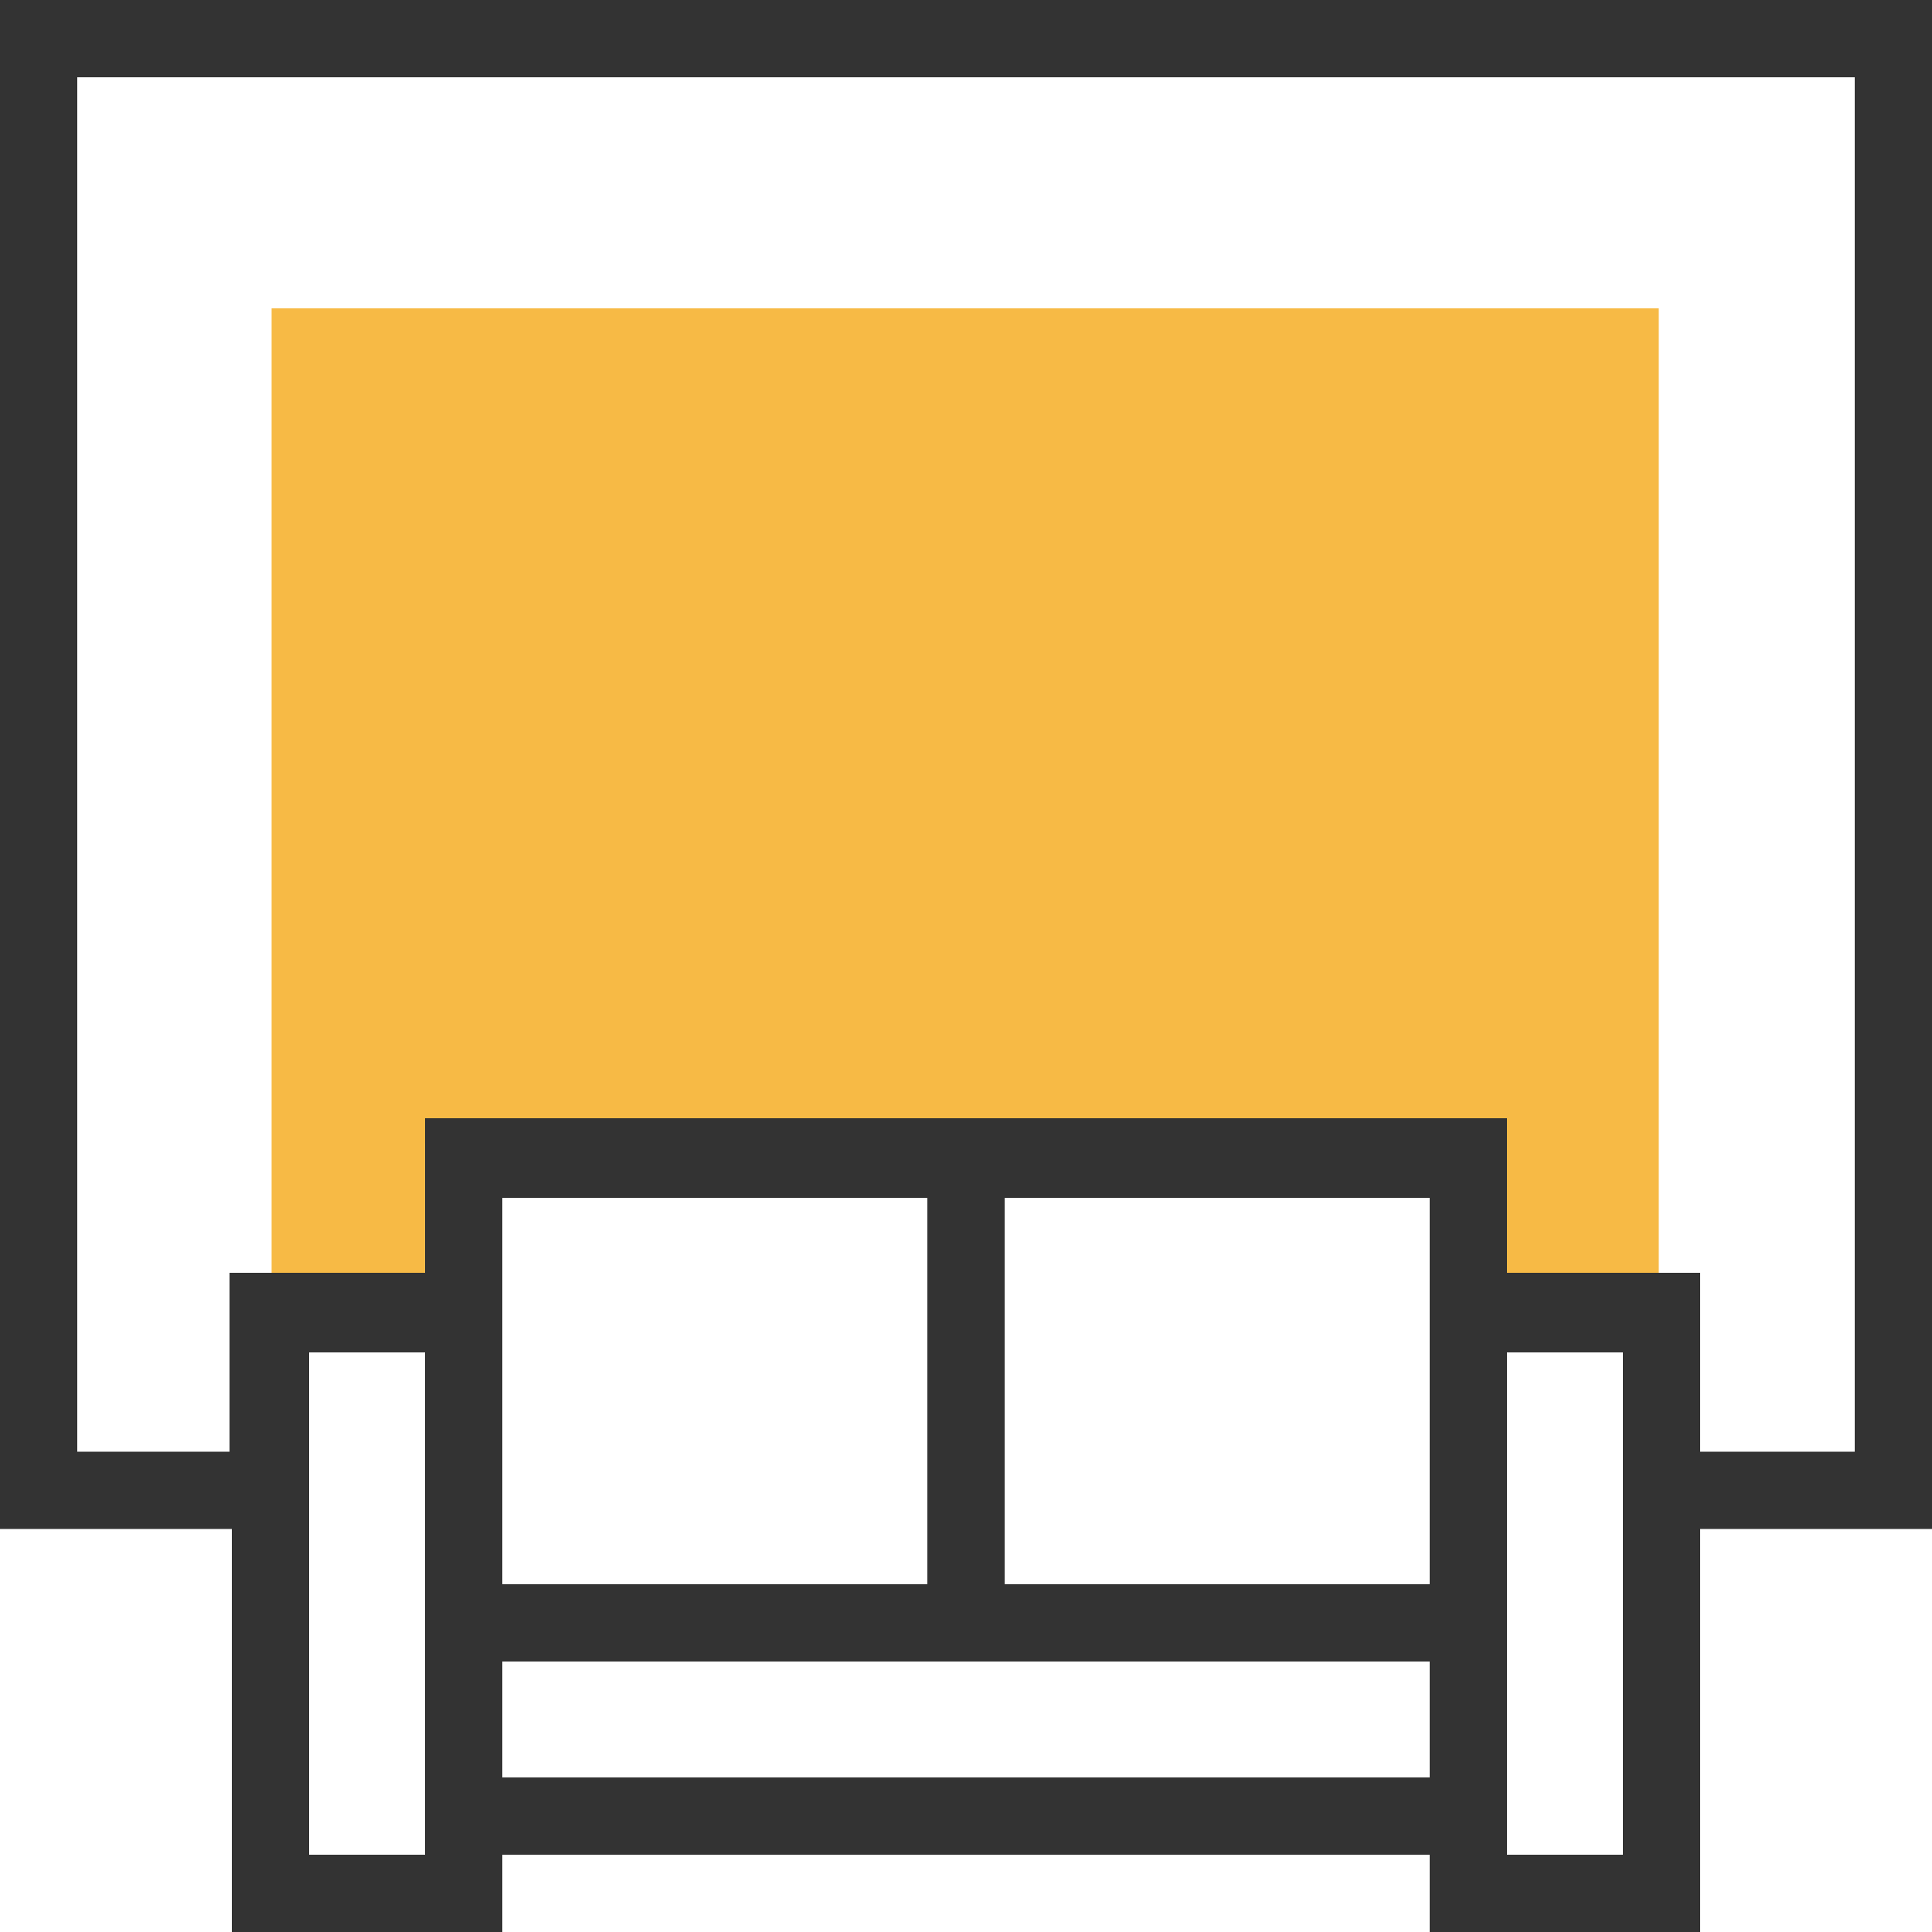
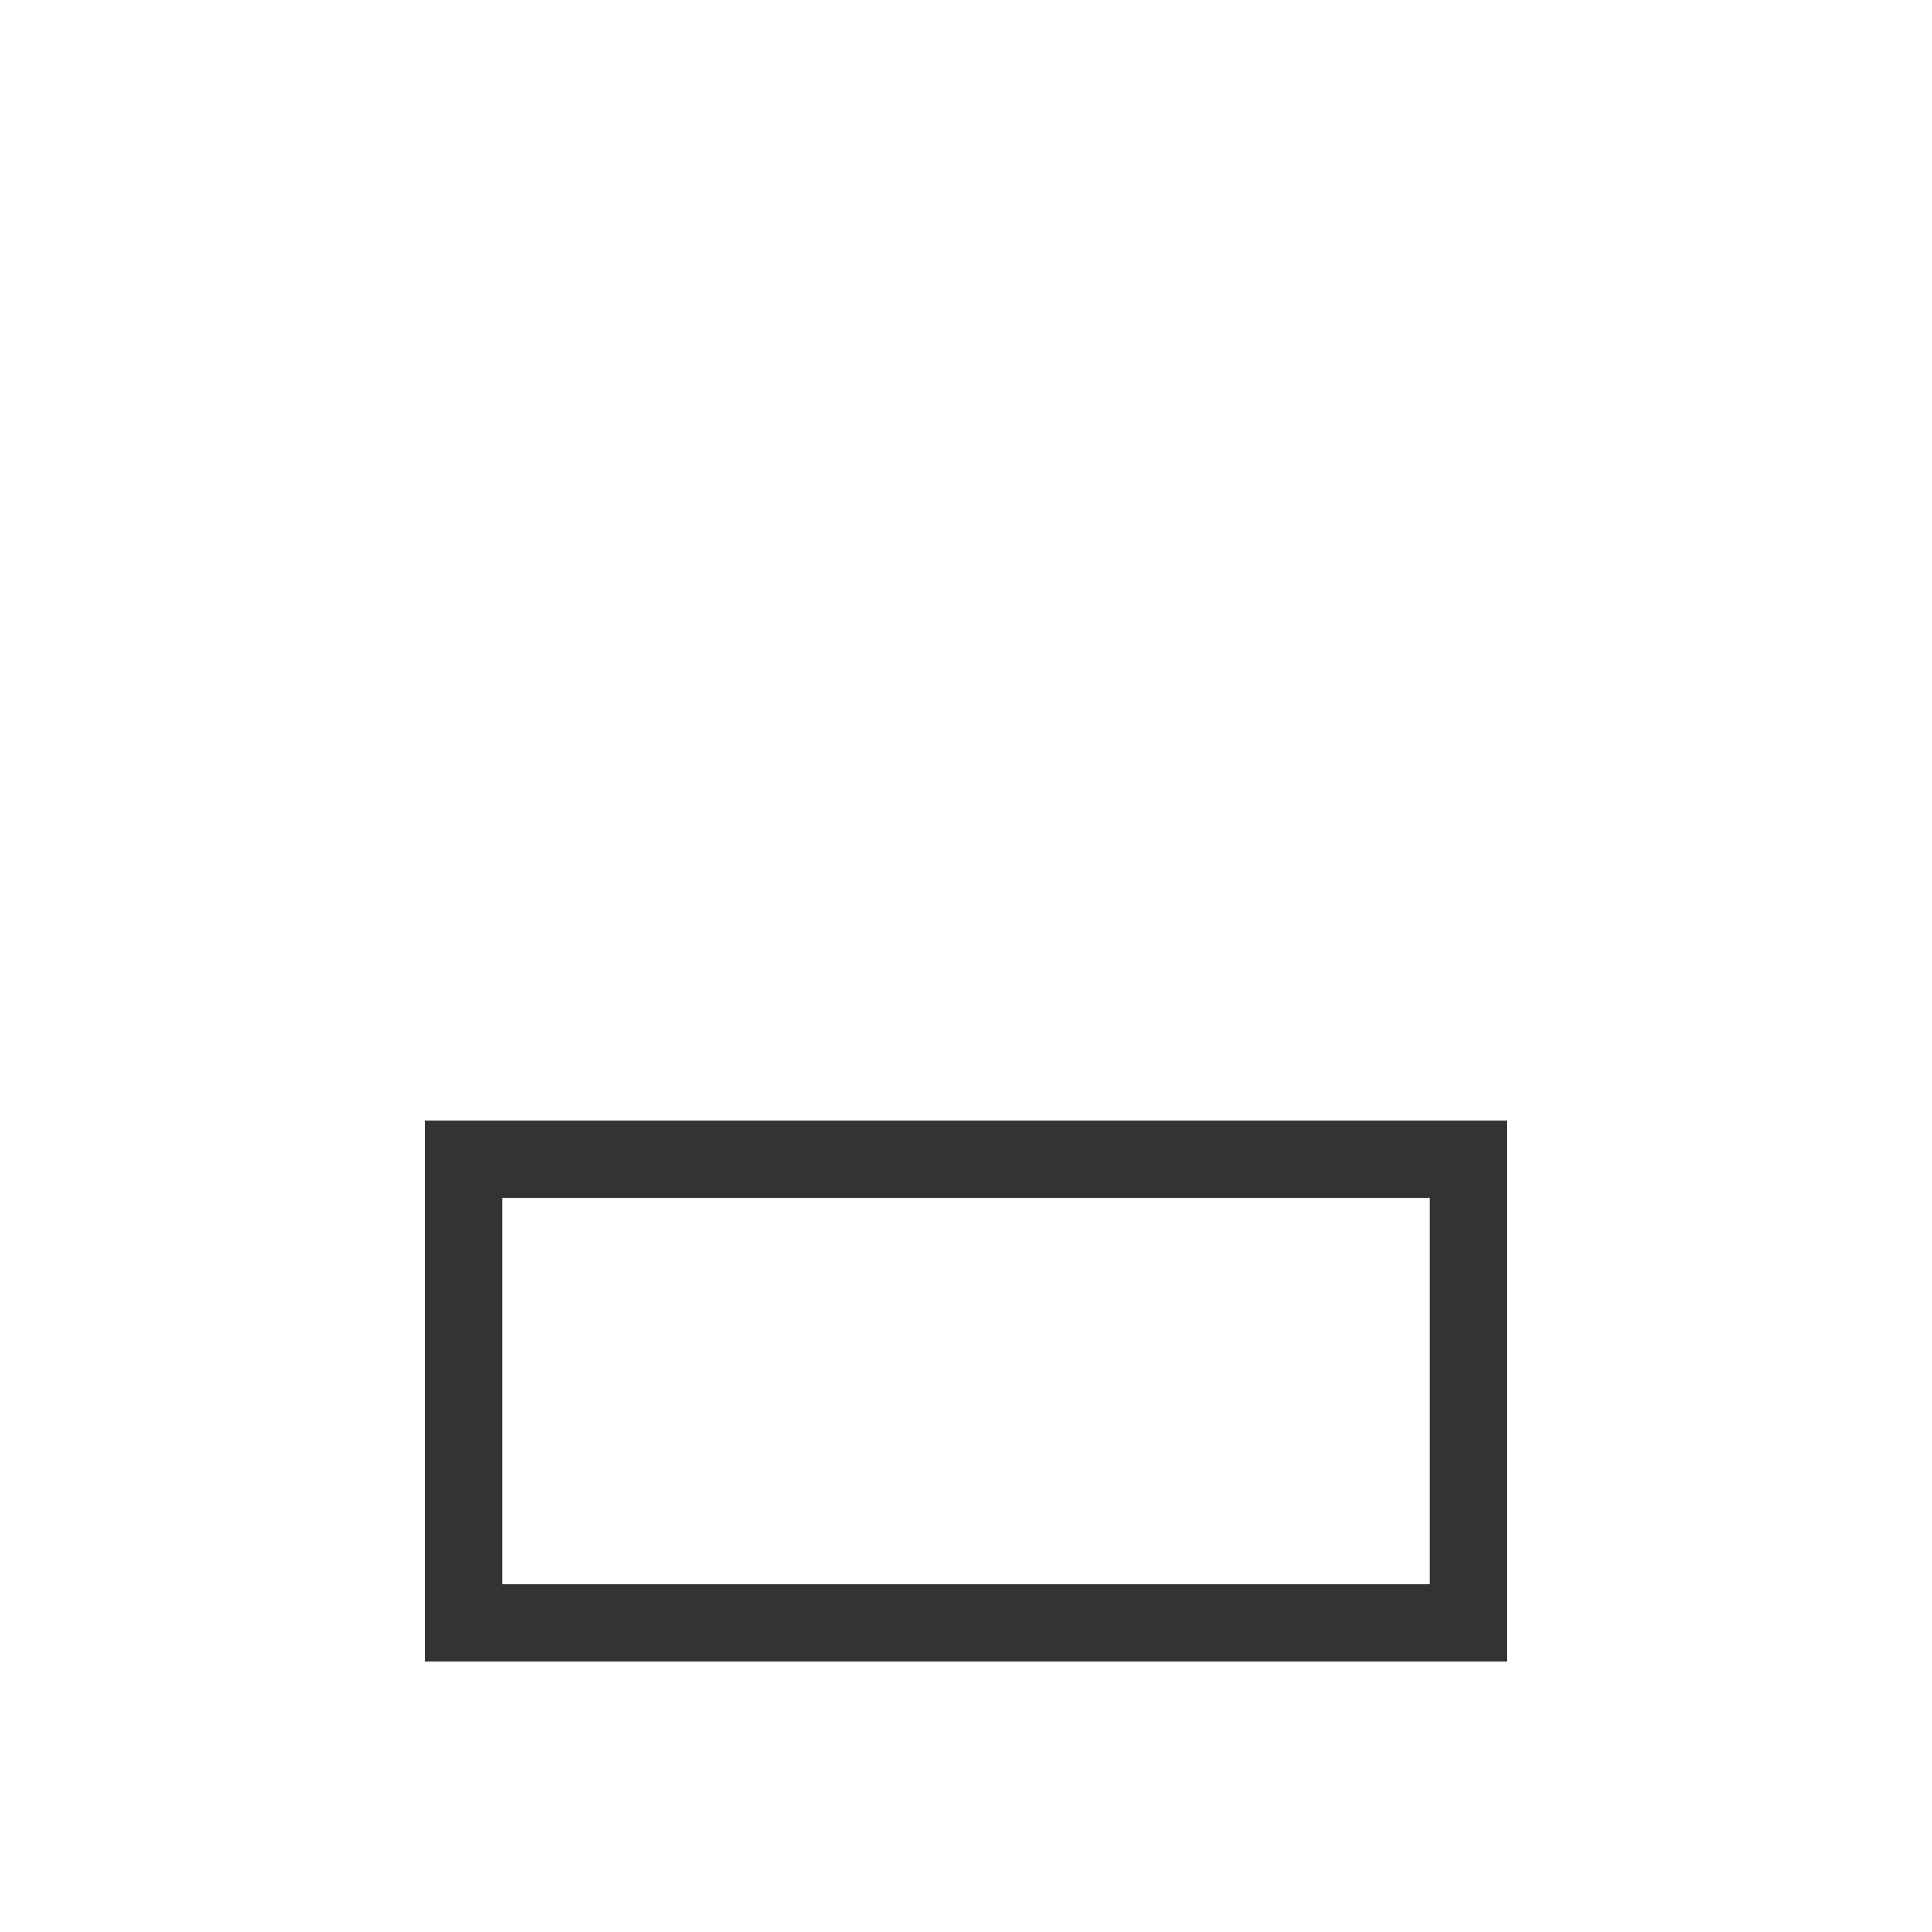
<svg xmlns="http://www.w3.org/2000/svg" width="50" height="50" viewBox="0 0 50 50" fill="none">
-   <path fill-rule="evenodd" clip-rule="evenodd" d="M42.929 7.98V33H38.999V29.59H10.999V33H7.029V7.98H42.929Z" fill="#F7BA45" />
  <path d="M37 31V41H13V31H37ZM39 29H11V43H39V29Z" fill="#333333" />
-   <path fill-rule="evenodd" clip-rule="evenodd" d="M48 2V37.57H44V33V32.94H39V28.94H11V32.94H5.94V37.57H2V2H48ZM50 39.57H44V50H37V48H13V50H6V39.57H0V0H50V39.57ZM42 35V39.57V48H39V41V35H42ZM37 33V34.94V41H26V30.94H37V33ZM24 30.94V41H13V34.94V33V30.94H24ZM11 41V35H8V48H11V41ZM13 43V46H37V43H13Z" fill="#333333" />
</svg>